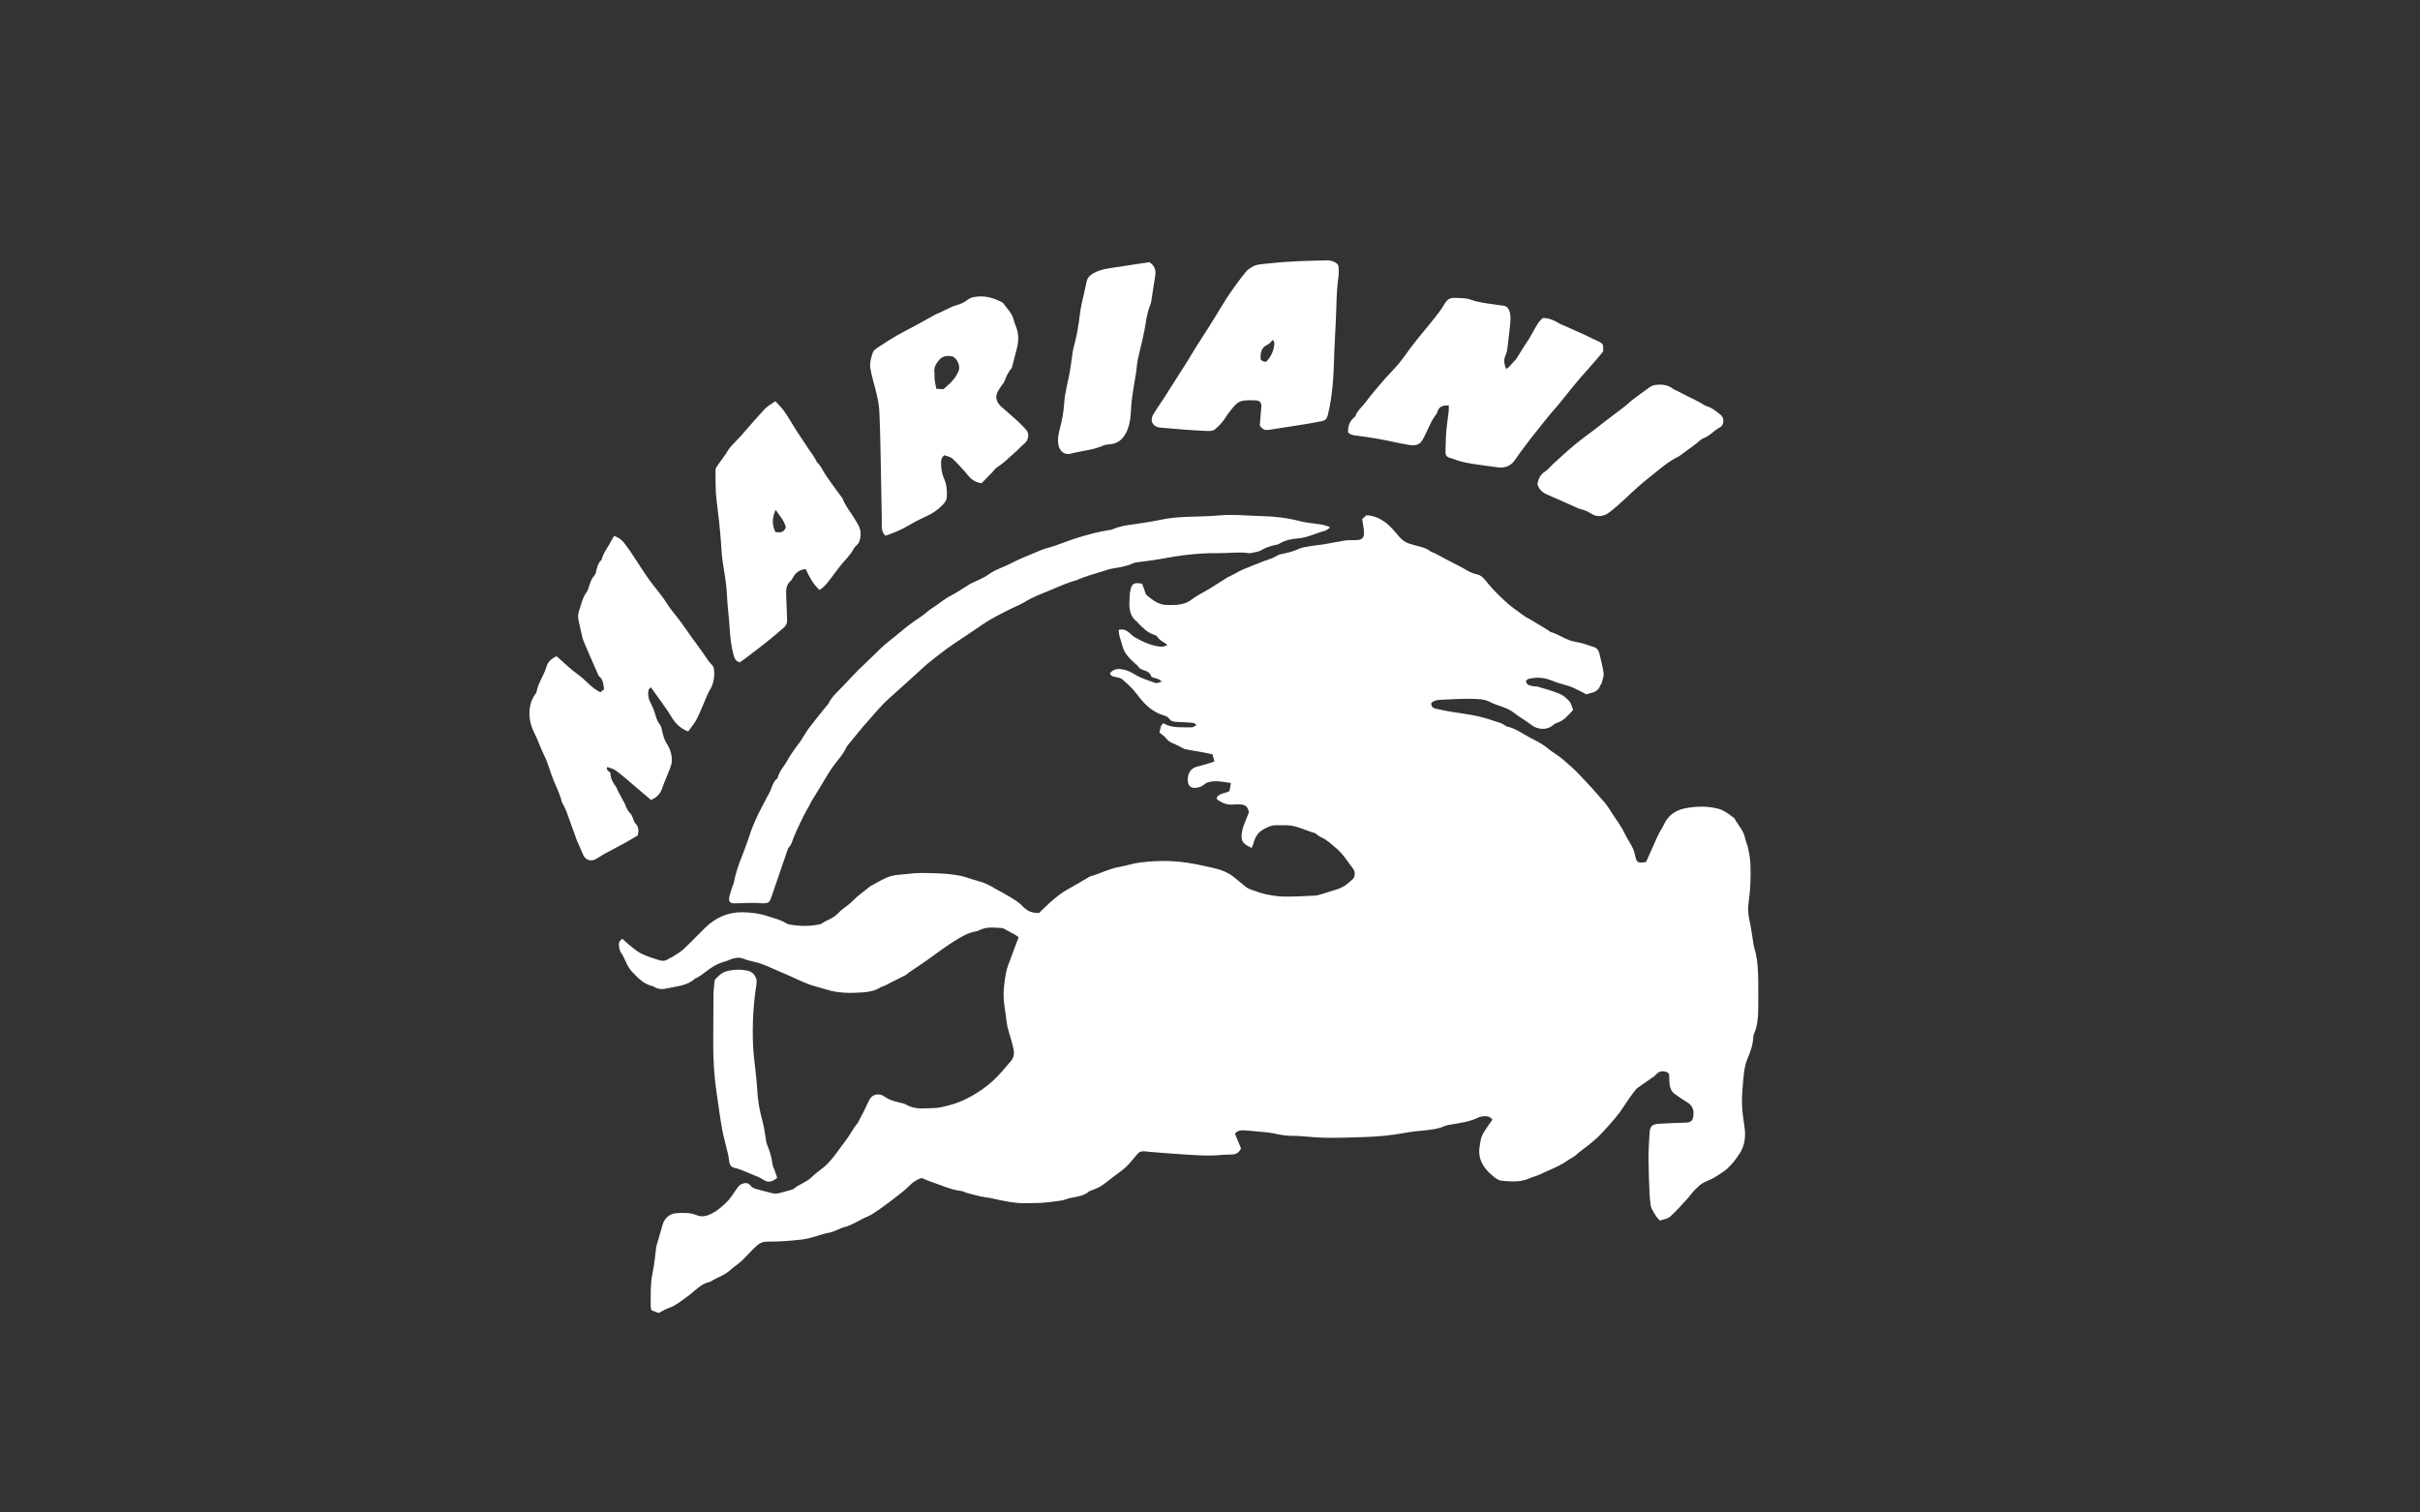
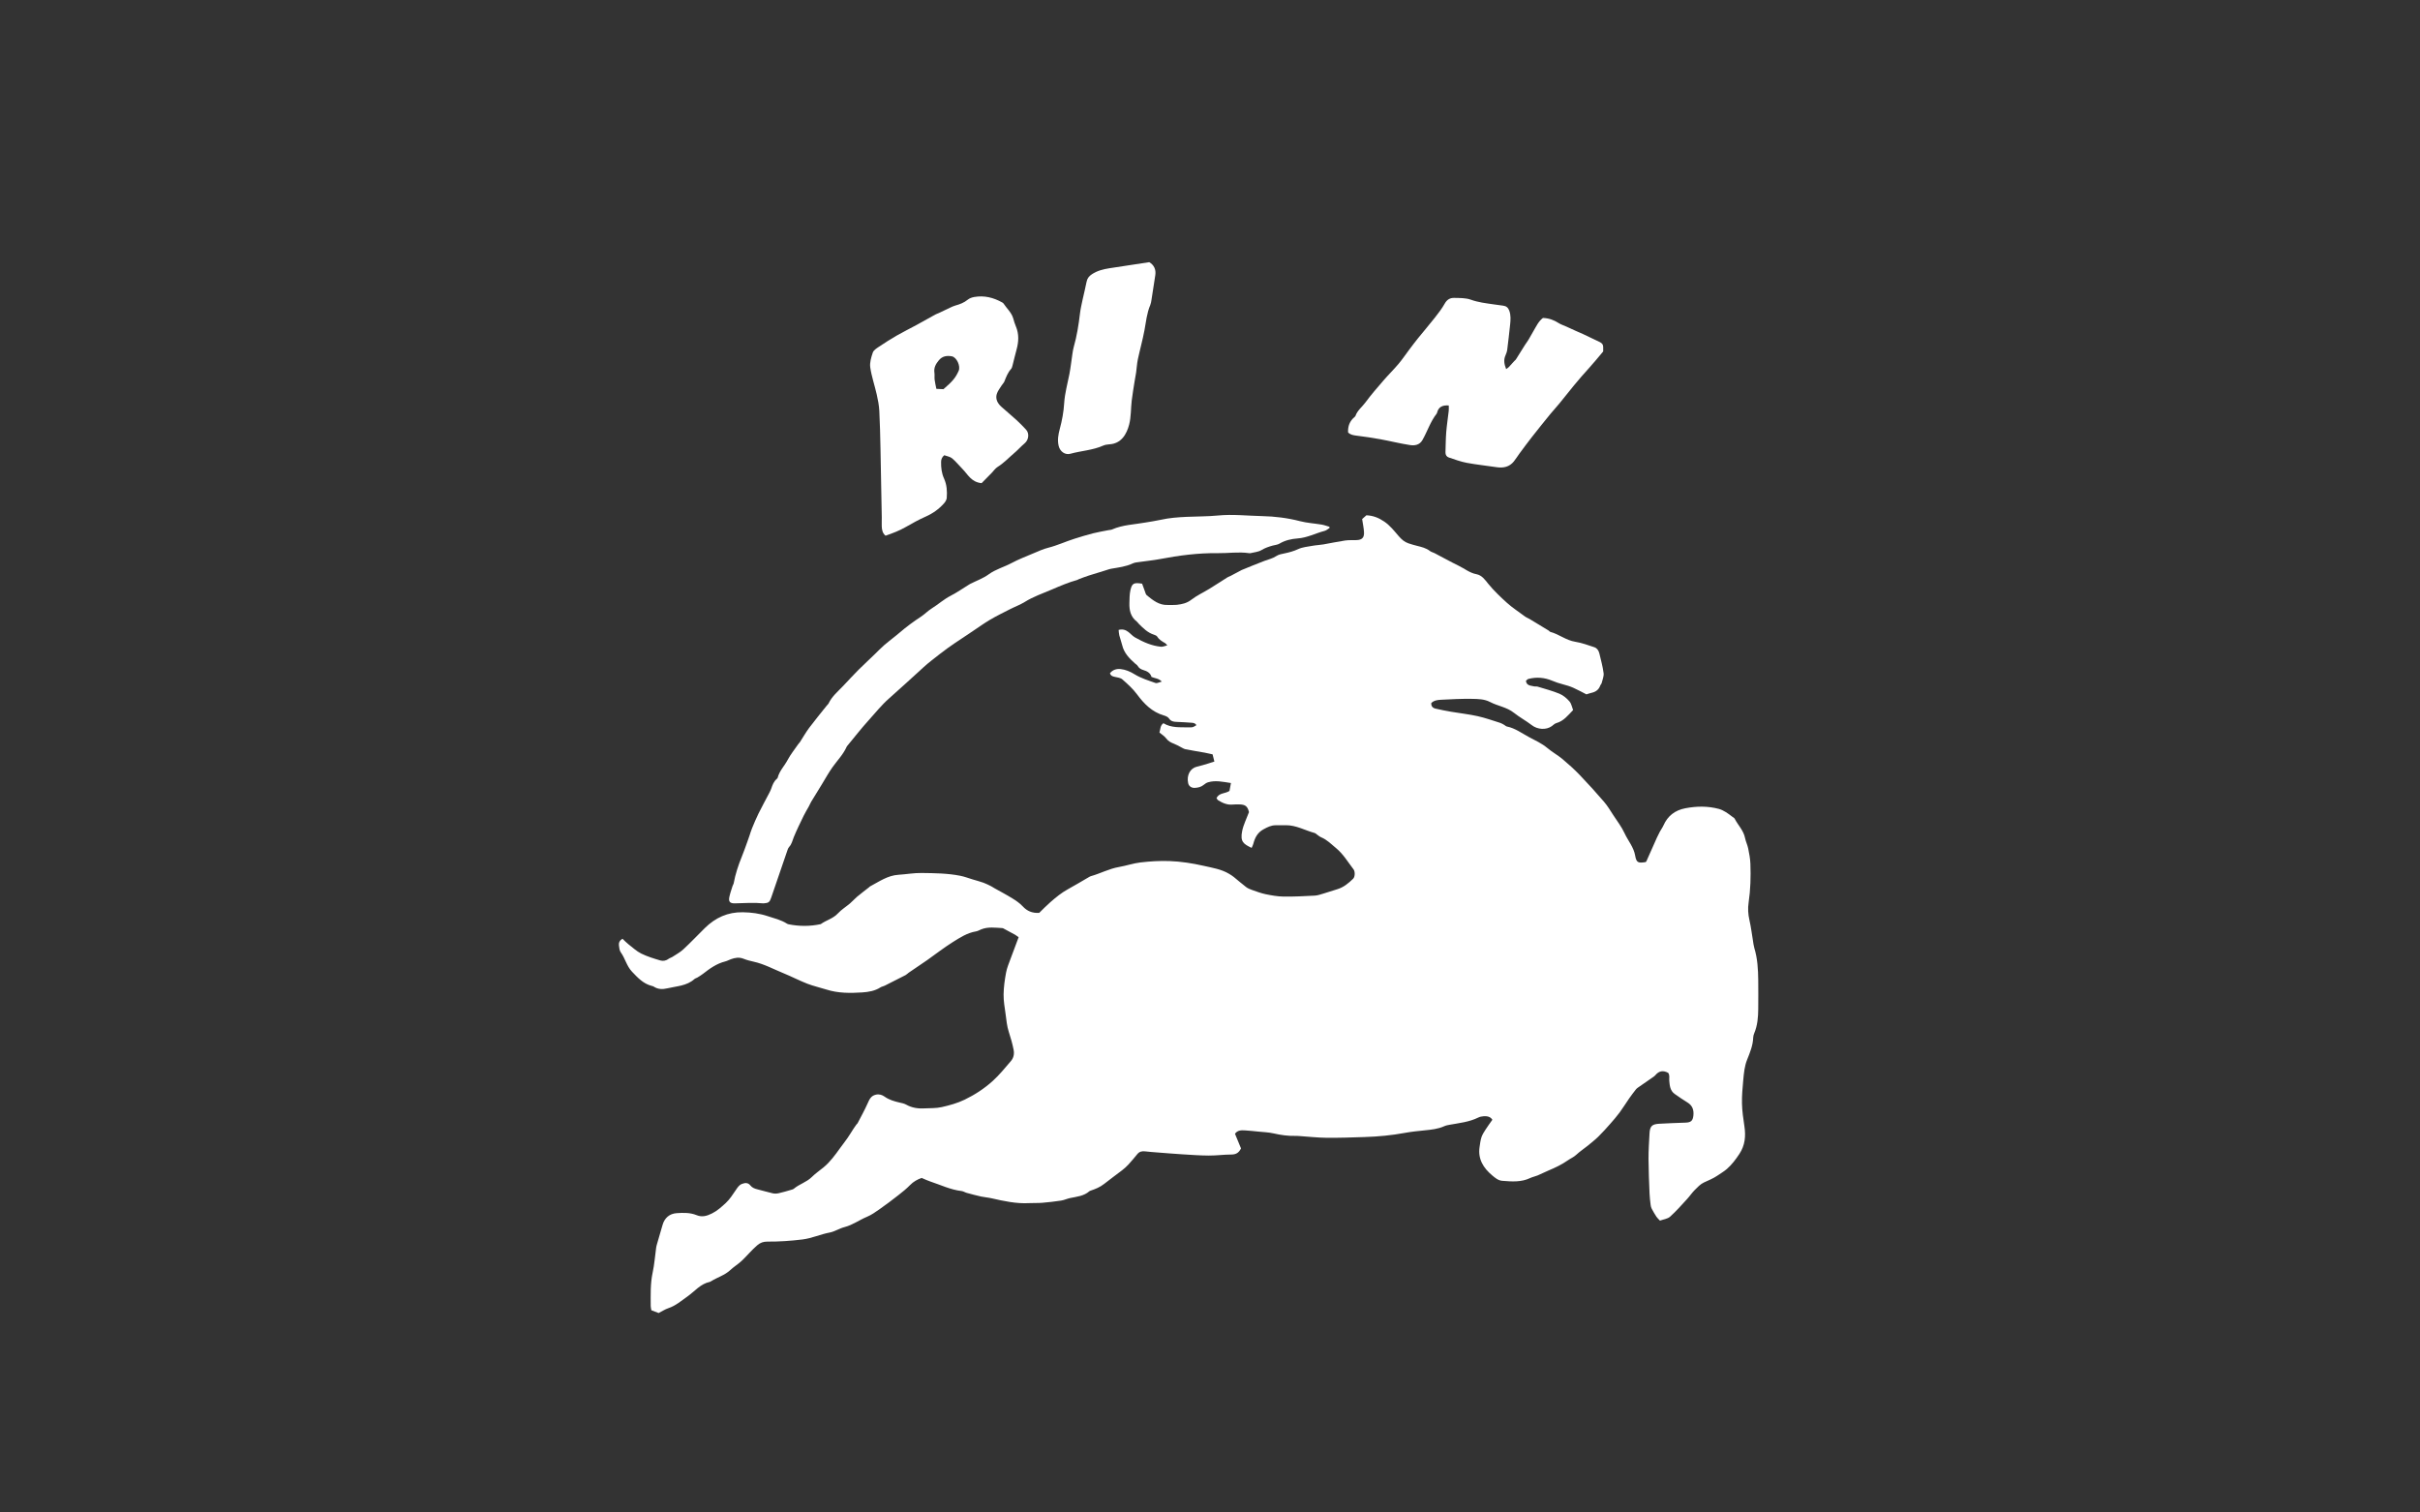
<svg xmlns="http://www.w3.org/2000/svg" width="800" height="500" viewBox="0 0 800 500" fill="none">
  <rect x="0" y="0" width="800" height="500" fill="#333333" stroke="none" />
  <path d="M402.118 263.888C403.021 262.002 404.979 262.446 406.442 261.464C406.574 260.75 406.734 259.898 406.923 258.857C404.251 258.456 401.841 257.881 399.373 258.609C398.871 258.755 398.383 259.075 397.975 259.418C397.087 260.168 396.046 260.408 394.939 260.459C393.869 260.502 393.002 259.905 392.784 258.908C392.194 256.25 393.49 253.928 395.711 253.44C396.949 253.171 398.164 252.77 399.388 252.413C400.014 252.231 400.64 252.013 401.448 251.751C401.237 250.899 401.055 250.171 400.851 249.37C399.941 249.173 399.125 248.977 398.303 248.824C396.162 248.438 394.014 248.11 391.881 247.681C391.313 247.564 390.789 247.186 390.25 246.923C389.544 246.574 388.867 246.159 388.139 245.882C387.105 245.489 386.195 245.038 385.496 244.084C384.95 243.334 384.069 242.824 383.29 242.169C383.632 241.033 383.516 239.81 384.601 239.082C387.229 240.691 390.105 240.378 392.915 240.451C394.364 240.487 394.364 240.436 395.514 239.715C395.165 239.126 394.604 238.965 393.993 238.929C392.304 238.82 390.614 238.696 388.918 238.638C387.899 238.609 387.069 238.448 386.428 237.487C386.108 237.007 385.38 236.694 384.768 236.519C380.844 235.376 378.216 232.696 375.857 229.507C374.502 227.673 372.755 226.107 371.03 224.593C370.411 224.047 369.362 223.952 368.481 223.748C367.804 223.588 367.193 223.428 366.931 222.569C367.797 221.433 369.1 221.04 370.411 221.178C372.078 221.353 373.578 221.986 375.092 222.918C377.189 224.207 379.643 224.957 381.994 225.787C382.497 225.962 383.21 225.532 384.062 225.328C383.006 224.2 381.761 224.265 380.655 223.777C380.298 222.459 379.206 221.87 377.953 221.498C377.167 221.265 376.534 220.894 376.097 220.151C375.9 219.802 375.485 219.576 375.172 219.299C373.316 217.639 371.605 215.885 370.986 213.344C370.717 212.23 370.302 211.152 370.018 210.038C369.872 209.477 369.865 208.888 369.792 208.24C371.117 207.883 372.1 208.225 372.995 208.902C373.767 209.492 374.408 210.271 375.245 210.737C377.924 212.237 380.713 213.518 383.829 213.802C384.419 213.853 385.037 213.54 385.882 213.344C385.503 212.936 385.372 212.725 385.19 212.623C384.2 212.055 383.217 211.509 382.577 210.482C382.38 210.162 381.907 209.951 381.514 209.834C379.395 209.172 377.902 207.657 376.403 206.157C376.192 205.946 376.039 205.655 375.798 205.48C373.753 203.908 373.279 201.716 373.359 199.321C373.41 197.937 373.381 196.51 373.68 195.17C374.211 192.797 374.816 192.513 377.56 192.957C377.822 193.685 378.114 194.522 378.434 195.36C378.631 195.855 378.74 196.496 379.111 196.794C381.135 198.432 383.166 200.107 386.02 199.99C387.047 199.947 388.095 200.056 389.115 199.932C390.789 199.736 392.354 199.401 393.811 198.272C395.653 196.845 397.837 195.855 399.839 194.624C401.834 193.401 403.785 192.112 405.758 190.867C406.064 190.678 406.421 190.583 406.741 190.416C407.913 189.804 409.078 189.178 410.25 188.559C410.301 188.53 410.352 188.486 410.403 188.465C412.915 187.445 415.419 186.39 417.953 185.436C419.307 184.926 420.712 184.635 421.965 183.798C422.729 183.288 423.763 183.12 424.702 182.924C426.246 182.603 427.709 182.196 429.173 181.519C430.614 180.856 432.31 180.718 433.912 180.426C435.099 180.208 436.322 180.172 437.509 179.968C439.89 179.56 442.256 179.036 444.644 178.686C445.896 178.504 447.185 178.592 448.459 178.548C450.235 178.482 451.007 177.747 450.912 175.941C450.84 174.565 450.534 173.204 450.294 171.595C450.665 171.26 451.196 170.794 451.706 170.342C453.941 170.451 455.754 171.158 457.618 172.432C459.591 173.786 460.945 175.585 462.43 177.288C463.348 178.337 464.294 179.174 465.59 179.611C466.507 179.917 467.439 180.193 468.379 180.426C469.908 180.812 471.436 181.155 472.732 182.167C473.147 182.494 473.73 182.596 474.218 182.851C476.882 184.242 479.503 185.712 482.197 187.023C484.148 187.969 485.859 189.404 488.073 189.819C489.9 190.168 490.89 191.654 491.946 192.95C493.817 195.25 495.95 197.275 498.142 199.262C499.984 200.93 502.081 202.247 504.039 203.74C504.512 204.104 505.102 204.315 505.626 204.621C506.201 204.956 506.762 205.305 507.33 205.648C508.094 206.114 508.866 206.58 509.631 207.046C510.402 207.512 511.174 207.97 511.938 208.444C512.142 208.567 512.295 208.829 512.506 208.888C515.375 209.659 517.719 211.684 520.748 212.157C522.881 212.492 524.956 213.271 527.024 213.948C527.934 214.246 528.48 215.04 528.706 215.972C529.223 218.149 529.834 220.326 530.118 222.532C530.249 223.588 529.732 224.731 529.47 225.823C529.405 226.1 529.113 226.326 529.019 226.602C528.531 228.015 527.497 228.736 526.099 229.041C525.626 229.143 525.175 229.318 524.432 229.544C523.107 228.874 521.644 228.051 520.107 227.367C519.008 226.879 517.836 226.522 516.671 226.224C515.44 225.903 514.276 225.525 513.089 225.022C510.599 223.974 507.934 223.741 505.262 224.44C504.956 224.52 504.716 224.848 504.439 225.066C504.541 225.983 505.044 226.435 505.815 226.631C506.281 226.748 506.762 226.85 507.235 226.923C507.592 226.974 507.985 226.886 508.32 226.995C510.737 227.738 513.205 228.372 515.535 229.34C516.773 229.857 517.93 230.833 518.819 231.859C519.481 232.616 519.663 233.796 520.035 234.735C518.287 236.548 516.875 238.39 514.494 239.045C513.948 239.198 513.482 239.686 512.994 240.043C511.123 241.397 508.262 241.172 506.413 239.752C504.505 238.281 502.35 237.131 500.464 235.631C498.113 233.759 495.135 233.41 492.572 232.063C490.708 231.087 488.568 231.058 486.529 231.029C483.144 230.978 479.744 231.146 476.358 231.328C475.252 231.386 474.057 231.51 473.155 232.413C473.067 233.461 473.635 234.051 474.538 234.255C476.242 234.648 477.96 234.99 479.685 235.288C482.605 235.791 485.561 236.104 488.451 236.745C490.985 237.305 493.446 238.194 495.936 238.973C496.387 239.111 496.809 239.388 497.232 239.621C497.552 239.795 497.829 240.108 498.164 240.174C500.894 240.727 503.107 242.417 505.481 243.683C507.534 244.783 509.696 245.744 511.531 247.288C513.089 248.605 514.924 249.603 516.496 250.913C518.484 252.573 520.42 254.321 522.211 256.185C524.978 259.061 527.657 262.031 530.256 265.053C531.429 266.415 532.353 267.987 533.343 269.502C534.632 271.468 536.088 273.368 537.064 275.487C538.192 277.94 540.056 280.015 540.544 282.811C540.952 285.163 541.505 285.389 543.973 284.996C544.068 284.916 544.199 284.857 544.243 284.763C545.415 282.134 546.58 279.491 547.759 276.863C548.05 276.208 548.378 275.567 548.72 274.933C549.091 274.242 549.579 273.608 549.892 272.895C551.297 269.713 553.707 267.856 557.107 267.201C560.85 266.48 564.57 266.429 568.269 267.419C569.069 267.638 569.834 268.06 570.555 268.49C571.283 268.919 571.938 269.465 572.622 269.968C572.914 270.186 573.299 270.368 573.452 270.659C574.552 272.8 576.379 274.526 576.874 277.016C577.107 278.195 577.675 279.309 577.915 280.489C578.25 282.141 578.578 283.823 578.643 285.505C578.804 289.808 578.687 294.097 578.054 298.378C577.77 300.286 577.872 302.222 578.323 304.159C578.84 306.394 579.109 308.688 579.488 310.952C579.626 311.79 579.714 312.649 579.954 313.45C581.01 316.915 581.192 320.476 581.235 324.058C581.272 327.211 581.257 330.371 581.235 333.523C581.214 336.261 581.002 338.969 579.925 341.54C579.743 341.984 579.59 342.472 579.575 342.945C579.495 345.551 578.534 347.903 577.58 350.262C576.7 352.432 576.496 354.733 576.285 357.019C576.052 359.611 575.797 362.218 575.862 364.817C575.92 367.343 576.299 369.87 576.67 372.382C577.151 375.607 576.874 378.622 575.018 381.439C573.802 383.274 572.506 385.021 570.853 386.456C569.907 387.279 568.793 387.912 567.752 388.633C566.354 389.594 564.781 390.206 563.252 390.919C562.095 391.465 561.134 392.506 560.202 393.438C559.313 394.334 558.607 395.411 557.748 396.343C555.906 398.346 554.108 400.406 552.091 402.212C551.268 402.947 549.907 403.093 548.749 403.515C548.283 403.005 547.861 402.656 547.57 402.212C547.009 401.36 546.5 400.472 546.019 399.569C545.83 399.205 545.721 398.775 545.67 398.36C545.517 397.101 545.356 395.834 545.306 394.567C545.153 390.752 544.985 386.936 544.963 383.121C544.949 380.34 545.145 377.551 545.291 374.77C545.415 372.331 546.07 371.632 548.473 371.493C551.37 371.326 554.275 371.224 557.18 371.122C558.949 371.064 559.597 370.554 559.794 368.821C559.998 367.001 559.532 365.487 557.843 364.46C556.394 363.579 554.996 362.618 553.613 361.635C552.113 360.572 551.967 358.905 551.822 357.274C551.742 356.385 552.062 355.446 551.458 354.66C549.827 353.779 548.443 353.983 547.242 355.417C546.9 355.825 546.405 356.109 545.961 356.422C544.425 357.492 542.881 358.541 541.352 359.618C541.105 359.793 540.886 360.011 540.704 360.252C539.969 361.205 539.233 362.159 538.549 363.149C537.486 364.678 536.511 366.28 535.404 367.78C534.443 369.076 533.38 370.299 532.31 371.515C531.036 372.957 529.754 374.399 528.378 375.746C527.22 376.874 525.932 377.879 524.68 378.898C523.507 379.852 522.219 380.675 521.127 381.709C520.268 382.517 519.212 382.946 518.294 383.587C516.292 384.985 514.137 386.012 511.909 386.944C510.686 387.453 509.507 388.072 508.291 388.582C507.512 388.91 506.645 389.055 505.888 389.419C502.903 390.854 499.765 390.613 496.613 390.358C495.244 390.249 494.232 389.354 493.3 388.575C490.395 386.143 488.495 383.158 489.121 379.124C489.289 378.046 489.405 376.947 489.747 375.92C490.046 375.032 490.592 374.209 491.101 373.408C491.778 372.345 492.536 371.326 493.344 370.176C492.703 369.113 491.604 368.938 490.446 369.011C489.849 369.047 489.216 369.178 488.684 369.44C485.692 370.926 482.423 371.246 479.212 371.828C478.615 371.938 478.004 372.047 477.465 372.294C475.383 373.241 473.155 373.452 470.92 373.678C468.75 373.896 466.573 374.115 464.44 374.508C460.02 375.323 455.572 375.746 451.094 375.884C446.915 376.015 442.736 376.175 438.557 376.131C435.594 376.102 432.638 375.76 429.682 375.564C429.202 375.534 428.714 375.491 428.226 375.505C425.787 375.564 423.406 375.229 421.026 374.683C419.387 374.304 417.669 374.26 415.987 374.085C414.546 373.94 413.097 373.78 411.655 373.692C410.381 373.612 409.085 373.583 408.263 374.814C408.962 376.517 409.646 378.17 410.25 379.641C409.486 381.206 408.481 381.658 407.032 381.665C404.557 381.672 402.081 382.022 399.606 382.007C396.701 381.993 393.796 381.781 390.898 381.599C388.059 381.425 385.227 381.184 382.387 380.966C381.121 380.864 379.854 380.777 378.594 380.624C377.56 380.493 376.679 380.667 375.988 381.512C375.027 382.677 374.073 383.842 373.054 384.949C372.406 385.655 371.678 386.303 370.913 386.893C368.962 388.407 366.938 389.834 365.009 391.378C363.647 392.463 362.096 393.082 360.487 393.62C360.371 393.657 360.247 393.7 360.16 393.773C358.332 395.404 355.995 395.586 353.753 396.052C352.748 396.263 351.794 396.737 350.782 396.889C348.693 397.21 346.589 397.45 344.477 397.625C343.087 397.741 341.689 397.647 340.291 397.727C335.995 397.974 331.86 397.064 327.725 396.118C326.603 395.863 325.446 395.797 324.324 395.55C322.737 395.2 321.165 394.778 319.592 394.348C319.01 394.188 318.471 393.802 317.888 393.737C314.219 393.315 310.928 391.698 307.484 390.562C306.567 390.264 305.693 389.827 304.681 389.405C303.298 389.885 301.966 390.606 300.823 391.786C299.651 392.994 298.318 394.057 296.986 395.098C294.947 396.693 292.88 398.258 290.761 399.744C289.436 400.676 288.074 401.637 286.589 402.256C284.077 403.304 281.864 404.964 279.17 405.656C277.481 406.085 275.938 407.141 274.248 407.461C271.212 408.029 268.395 409.354 265.301 409.74C261.442 410.214 257.583 410.483 253.703 410.454C252.378 410.447 251.358 410.767 250.288 411.699C248.504 413.243 247.019 415.055 245.337 416.672C244.129 417.837 242.651 418.711 241.42 419.861C239.556 421.601 237.103 422.271 235.013 423.589C234.911 423.654 234.802 423.727 234.693 423.756C231.562 424.39 229.669 426.887 227.245 428.598C225.243 430.011 223.35 431.656 220.94 432.464C219.862 432.821 218.887 433.476 217.729 434.066C216.965 433.775 216.142 433.454 215.327 433.141C215.239 432.581 215.115 432.173 215.115 431.758C215.108 428.067 214.962 424.382 215.749 420.713C216.331 417.997 216.528 415.201 216.914 412.449C216.979 411.968 217.118 411.502 217.256 411.036C217.846 409.005 218.457 406.974 219.032 404.935C219.673 402.656 221.318 401.207 223.692 401.047C225.927 400.894 228.169 400.836 230.325 401.724C232.072 402.438 233.666 401.993 235.355 401.149C237.139 400.261 238.559 398.957 239.957 397.661C241.253 396.46 242.228 394.894 243.248 393.409C243.808 392.594 244.289 391.771 245.25 391.392C246.284 390.985 247.274 390.897 248.053 391.88C248.657 392.645 249.473 392.95 250.375 393.169C252.079 393.584 253.761 394.108 255.472 394.494C256.091 394.632 256.79 394.596 257.416 394.458C258.777 394.159 260.11 393.751 261.449 393.365C261.799 393.264 262.192 393.176 262.454 392.95C264.259 391.429 266.626 390.817 268.344 389.121C269.538 387.934 270.958 386.973 272.261 385.895C274.423 384.111 276.047 381.862 277.67 379.604C278.479 378.476 279.352 377.398 280.138 376.255C280.859 375.221 281.507 374.129 282.192 373.073C282.49 372.622 282.803 372.178 283.116 371.741C283.225 371.595 283.407 371.493 283.488 371.341C284.616 369.149 285.832 367.001 286.822 364.751C287.412 363.419 287.929 362.254 289.53 361.883C290.666 361.613 291.635 361.963 292.443 362.538C293.928 363.594 295.588 364.06 297.306 364.467C298.071 364.649 298.886 364.788 299.556 365.166C301.427 366.222 303.429 366.528 305.526 366.411C307.455 366.309 309.443 366.411 311.307 365.989C313.891 365.407 316.52 364.686 318.886 363.535C322.235 361.912 325.366 359.888 328.176 357.347C330.389 355.344 332.224 353.036 334.153 350.808C335.027 349.796 335.369 348.522 335.085 347.066C334.685 345.042 334.131 343.083 333.484 341.117C332.865 339.246 332.697 337.207 332.428 335.234C332.129 333.079 331.736 330.902 331.765 328.74C331.794 326.337 332.144 323.912 332.581 321.539C332.872 319.959 333.534 318.437 334.088 316.908C334.932 314.578 335.828 312.263 336.738 309.831C336.279 309.511 335.915 309.205 335.515 308.979C334.35 308.331 333.17 307.712 331.998 307.086C331.787 306.97 331.561 306.817 331.336 306.809C328.984 306.686 326.618 306.307 324.332 307.246C323.771 307.479 323.225 307.807 322.643 307.902C319.745 308.375 317.342 309.955 314.954 311.447C312.042 313.268 309.334 315.408 306.516 317.389C305.14 318.357 303.728 319.289 302.337 320.235C301.689 320.68 301.027 321.109 300.386 321.561C300.036 321.801 299.752 322.143 299.381 322.34C297.08 323.526 294.765 324.699 292.45 325.856C292.02 326.075 291.504 326.133 291.103 326.388C289.247 327.582 287.15 327.939 285.031 328.077C281.034 328.339 277.037 328.361 273.142 327.109C271.067 326.446 268.919 325.987 266.895 325.201C264.201 324.153 261.624 322.798 258.945 321.706C255.697 320.381 252.603 318.677 249.13 317.913C248.009 317.665 246.881 317.381 245.818 316.952C244.347 316.355 242.971 316.602 241.58 317.112C240.954 317.345 240.365 317.68 239.724 317.84C236.892 318.546 234.613 320.199 232.37 321.946C231.803 322.391 231.169 322.762 230.55 323.148C230.244 323.337 229.844 323.41 229.582 323.643C227.026 325.951 223.699 325.987 220.612 326.723C219.018 327.101 217.503 327.08 216.084 326.14C215.887 326.009 215.632 325.966 215.399 325.907C212.64 325.172 210.834 323.235 208.934 321.226C207.136 319.333 206.67 316.821 205.214 314.818C204.784 314.229 204.711 313.333 204.609 312.554C204.493 311.666 204.821 310.909 205.767 310.326C206.437 310.952 207.048 311.608 207.755 312.161C209.138 313.238 210.456 314.484 211.999 315.241C213.994 316.224 216.164 316.879 218.304 317.512C219.214 317.782 220.226 317.592 221.071 316.944C221.399 316.69 221.85 316.61 222.199 316.384C223.452 315.561 224.82 314.84 225.905 313.828C228.352 311.564 230.638 309.125 233.018 306.788C236.499 303.365 240.597 301.487 245.57 301.574C248.38 301.625 251.089 301.968 253.783 302.863C255.967 303.584 258.209 304.094 260.175 305.353C260.328 305.448 260.503 305.513 260.685 305.55C264.23 306.256 267.776 306.271 271.322 305.499C273.113 304.188 275.384 303.7 276.979 301.968C278.144 300.701 279.673 299.776 280.99 298.655C281.813 297.956 282.512 297.126 283.342 296.434C284.638 295.356 285.985 294.344 287.31 293.303C287.405 293.23 287.47 293.107 287.572 293.056C290.601 291.454 293.433 289.401 297.044 289.182C299.578 289.029 302.111 288.556 304.645 288.592C308.933 288.651 313.251 288.68 317.488 289.524C318.842 289.794 320.153 290.303 321.485 290.704C322.701 291.068 323.931 291.396 325.125 291.818C325.963 292.116 326.756 292.539 327.557 292.925C327.936 293.107 328.278 293.361 328.649 293.573C330.651 294.701 332.69 295.764 334.641 296.973C335.872 297.73 337.117 298.567 338.085 299.616C339.519 301.159 341.165 301.902 343.531 301.786C344.645 300.708 345.897 299.397 347.258 298.218C349.071 296.638 350.928 295.102 353.068 293.937C355.34 292.699 357.553 291.352 359.796 290.056C360.058 289.903 360.32 289.728 360.604 289.648C363.749 288.774 366.647 287.173 369.916 286.612C372.296 286.204 374.626 285.389 377.014 285.105C380.189 284.733 383.378 284.537 386.61 284.653C390.462 284.792 394.175 285.382 397.91 286.226C400.807 286.889 403.749 287.326 406.348 288.891C406.865 289.204 407.374 289.524 407.848 289.903C409.209 291.002 410.527 292.167 411.918 293.23C412.485 293.66 413.184 293.951 413.861 294.191C415.339 294.708 416.825 295.276 418.354 295.597C420.305 295.997 422.292 296.361 424.273 296.39C427.724 296.441 431.175 296.259 434.626 296.077C435.63 296.026 436.628 295.655 437.611 295.364C439.118 294.92 440.603 294.41 442.103 293.951C444.192 293.318 445.809 291.963 447.323 290.485C447.978 289.845 447.986 288.09 447.454 287.398C445.612 285.01 444.076 282.36 441.717 280.409C440.137 279.105 438.703 277.605 436.759 276.797C436.213 276.572 435.754 276.142 435.252 275.8C435.055 275.661 434.873 275.45 434.655 275.392C431.459 274.54 428.51 272.771 425.074 272.8C423.923 272.815 422.766 272.8 421.615 272.815C420.181 272.844 419.002 273.441 417.735 274.125C415.696 275.225 414.844 276.921 414.313 278.982C414.196 279.433 413.949 279.855 413.759 280.299C411.088 279.011 409.901 278.283 410.643 274.671C411.066 272.625 412.056 270.703 412.886 268.475C412.427 266.538 411.699 265.927 409.522 265.919C408.852 265.919 408.183 265.905 407.52 265.97C405.678 266.152 404.113 265.446 402.62 264.5C402.438 264.383 402.351 264.114 402.205 263.881L402.118 263.888Z" fill="white" />
-   <path d="M227.514 241.805C224.354 240.647 222.753 238.427 221.348 235.995C220.933 235.267 220.437 234.582 219.95 233.898C218.77 232.231 217.583 230.571 216.397 228.911C216.025 228.386 215.647 227.869 215.166 227.207C214.802 227.622 214.446 227.848 214.395 228.131C214.125 229.537 214.285 230.876 214.984 232.18C215.574 233.286 216.084 234.451 216.455 235.653C216.863 236.985 217.176 238.288 218.086 239.446C218.646 240.16 218.807 241.23 219.018 242.162C219.331 243.531 219.724 244.805 220.525 246.014C221.61 247.652 222.141 249.632 222.09 251.54C222.054 252.981 221.289 254.423 220.772 255.843C220.234 257.314 219.506 258.719 219.047 260.204C218.435 262.192 217.27 263.582 215.217 264.449C212.968 262.534 210.725 260.619 208.468 258.719C206.852 257.357 205.265 255.945 203.554 254.7C202.767 254.132 201.726 253.928 200.729 253.542C200.307 254.773 201.384 254.867 201.792 255.566C201.806 257.175 202.549 258.668 203.59 260.051C203.91 260.473 204.056 261.027 204.304 261.507C204.857 262.57 205.425 263.633 205.985 264.689C206.182 265.061 206.451 265.41 206.597 265.803C207.048 267.005 207.565 268.14 208.497 269.072C208.861 269.436 209 270.026 209.24 270.514C209.531 271.111 209.677 271.846 210.114 272.298C211.22 273.412 211.133 274.664 210.842 276.149C209.553 276.914 208.228 277.759 206.859 278.508C204.529 279.783 202.17 280.999 199.833 282.265C198.982 282.724 198.181 283.27 197.358 283.78C195.312 285.061 193.434 284.399 192.596 282.178C192.087 280.824 191.439 279.528 190.856 278.203C190.784 278.035 190.711 277.868 190.652 277.7C189.531 274.569 188.425 271.431 187.274 268.308C186.961 267.463 186.51 266.67 186.124 265.861C185.993 265.592 185.782 265.337 185.716 265.053C185.134 262.563 183.976 260.299 183.001 257.962C181.865 255.231 181.21 252.275 179.863 249.669C178.69 247.397 177.992 244.965 176.834 242.73C175.705 240.553 175.043 238.303 175.014 235.937C174.985 233.629 175.56 231.393 176.965 229.457C177.14 229.216 177.344 228.94 177.395 228.663C177.875 225.678 179.848 223.282 180.642 220.414C181.1 218.761 182.323 217.705 183.998 216.933C186.408 219.023 188.621 221.266 191.155 223.049C193.681 224.819 195.48 227.491 198.494 228.845C198.901 228.51 199.302 228.19 199.68 227.877C199.462 226.195 199.411 224.586 197.984 223.508C197.94 223.472 197.897 223.421 197.875 223.37C196.885 221.12 195.902 218.87 194.919 216.613C194.417 215.455 193.914 214.305 193.426 213.14C193.106 212.361 192.735 211.582 192.531 210.774C192.101 209.07 191.81 207.337 191.373 205.641C191.046 204.366 190.987 203.15 191.432 201.898C192.181 199.801 192.538 197.551 193.958 195.709C194.38 195.156 194.518 194.377 194.766 193.7C195.188 192.506 195.501 191.304 196.441 190.321C196.899 189.841 197.023 189.011 197.212 188.319C197.518 187.205 197.78 186.077 198.683 185.254C198.77 185.174 198.865 185.072 198.894 184.963C199.447 182.691 200.998 180.922 202.01 178.883C202.294 178.301 202.673 177.769 203.015 177.194C204.631 177.667 205.694 178.592 206.561 179.8C207.129 180.587 207.74 181.337 208.279 182.138C209.553 184.038 210.783 185.96 212.043 187.868C212.938 189.222 213.819 190.598 214.788 191.909C216.732 194.53 218.909 196.991 220.634 199.743C221.93 201.818 223.568 203.573 224.988 205.517C226.342 207.359 227.631 209.252 228.963 211.116C230.295 212.973 231.693 214.778 232.96 216.671C233.732 217.822 234.46 218.972 235.486 219.948C235.872 220.312 236.025 221.033 236.069 221.608C236.258 223.959 235.865 226.195 234.576 228.226C234.256 228.729 234.016 229.296 233.776 229.842C232.647 232.449 231.628 235.107 230.361 237.64C229.618 239.118 228.483 240.4 227.507 241.798L227.514 241.805Z" fill="white" />
  <path d="M439.526 174.536C438.987 174.864 438.485 175.344 437.895 175.497C434.91 176.276 432.129 177.776 428.998 177.995C426.858 178.147 424.826 178.613 422.948 179.727C422.3 180.113 421.441 180.15 420.691 180.368C419.417 180.725 418.194 181.133 417.022 181.846C415.995 182.472 414.626 182.552 413.41 182.858C413.243 182.902 413.046 182.887 412.864 182.858C409.421 182.363 405.977 182.917 402.533 182.866C396.09 182.778 389.734 183.623 383.414 184.824C381.157 185.254 378.864 185.458 376.585 185.792C375.864 185.894 375.1 185.953 374.459 186.258C372.224 187.314 369.814 187.584 367.426 187.999C366.654 188.13 365.919 188.428 365.162 188.654C363.429 189.185 361.689 189.695 359.963 190.256C358.871 190.605 357.808 191.02 356.731 191.421C356.505 191.501 356.309 191.668 356.076 191.734C353.214 192.52 350.499 193.692 347.776 194.857C344.732 196.161 341.595 197.224 338.748 199C337.219 199.954 335.486 200.573 333.877 201.396C331.664 202.524 329.429 203.616 327.288 204.876C325.366 206.004 323.56 207.322 321.697 208.56C320.495 209.361 319.287 210.169 318.085 210.977C316.484 212.055 314.86 213.096 313.302 214.232C311.504 215.543 309.749 216.926 308.002 218.302C307.099 219.008 306.218 219.744 305.366 220.515C301.551 223.967 297.794 227.483 293.928 230.869C291.409 233.075 289.356 235.689 287.128 238.143C284.711 240.807 282.498 243.662 280.197 246.436C280.081 246.574 279.957 246.712 279.884 246.88C278.763 249.399 276.834 251.35 275.254 253.556C273.958 255.362 272.895 257.328 271.73 259.221C270.528 261.172 269.32 263.116 268.14 265.075C267.864 265.541 267.675 266.058 267.412 266.531C266.837 267.587 266.189 268.613 265.665 269.691C264.544 272.014 263.401 274.336 262.418 276.717C261.959 277.831 261.755 279.04 260.882 279.964C260.641 280.219 260.481 280.576 260.365 280.918C258.552 286.175 256.732 291.432 254.955 296.703C254.453 298.196 254.118 298.516 252.509 298.626C252.451 298.626 252.385 298.64 252.327 298.633C249.189 298.32 246.051 298.575 242.906 298.633C241.282 298.662 240.78 298.05 241.108 296.507C241.37 295.276 241.806 294.075 242.178 292.874C242.265 292.582 242.476 292.328 242.535 292.036C243.088 288.986 244.056 286.066 245.228 283.197C245.869 281.632 246.415 280.03 246.998 278.443C247.267 277.707 247.522 276.957 247.777 276.215C248.053 275.414 248.279 274.591 248.607 273.812C249.276 272.196 249.939 270.579 250.711 269.014C251.861 266.691 253.106 264.42 254.307 262.126C254.555 261.646 254.802 261.158 254.977 260.641C255.37 259.483 255.793 258.355 256.754 257.517C256.885 257.401 257.045 257.255 257.088 257.095C257.642 254.86 259.302 253.243 260.343 251.277C261.326 249.421 262.673 247.761 263.867 246.021C264.034 245.773 264.282 245.576 264.442 245.322C265.461 243.756 266.379 242.111 267.492 240.618C269.371 238.106 271.373 235.696 273.324 233.243C273.514 233.01 273.783 232.82 273.907 232.551C275.028 230.185 277.03 228.561 278.77 226.719C280.467 224.928 282.134 223.093 283.881 221.353C286.102 219.139 288.453 217.05 290.652 214.814C292.742 212.688 295.202 211.021 297.445 209.092C299.651 207.199 301.966 205.487 304.398 203.9C305.657 203.077 306.72 201.942 307.995 201.148C310.142 199.816 312.013 198.097 314.292 196.932C316.367 195.869 318.297 194.508 320.291 193.285C320.444 193.19 320.605 193.095 320.765 193.008C322.811 191.974 325.031 191.188 326.851 189.855C329.152 188.181 331.868 187.482 334.307 186.178C336.724 184.89 339.338 183.885 341.893 182.807C343.393 182.174 344.9 181.482 346.473 181.089C349.465 180.339 352.253 179.028 355.18 178.104C357.197 177.47 359.221 176.844 361.267 176.32C362.963 175.89 364.696 175.606 366.414 175.264C366.829 175.184 367.281 175.184 367.659 175.017C371.161 173.48 374.969 173.4 378.646 172.738C380.313 172.439 382.002 172.228 383.647 171.849C386.501 171.201 389.392 170.998 392.297 170.859C395.748 170.692 399.213 170.757 402.642 170.415C407.506 169.935 412.333 170.51 417.167 170.612C421.383 170.699 425.605 171.216 429.741 172.286C432.071 172.891 434.517 173.022 436.905 173.422C437.779 173.568 438.623 173.895 439.475 174.143C439.497 174.274 439.511 174.398 439.533 174.529L439.526 174.536Z" fill="white" />
  <path d="M529.965 116.201C528.247 118.225 526.82 120.016 525.276 121.698C521.847 125.433 518.68 129.387 515.528 133.348C514.589 134.527 513.526 135.619 512.572 136.791C510.475 139.362 508.393 141.946 506.347 144.56C504.971 146.315 503.653 148.113 502.328 149.897C501.68 150.771 501.119 151.703 500.442 152.547C498.95 154.39 496.962 154.775 494.72 154.441C491.429 153.945 488.116 153.61 484.855 152.999C482.845 152.62 480.901 151.892 478.957 151.244C478.222 150.997 477.814 150.37 477.843 149.533C477.923 147.291 477.916 145.048 478.098 142.813C478.287 140.468 478.659 138.131 478.921 135.794C478.986 135.211 478.928 134.614 478.928 134.039C476.89 133.894 475.535 134.483 475.069 136.435C475.04 136.551 474.989 136.668 474.917 136.762C472.834 139.405 471.859 142.638 470.206 145.507C469.267 147.145 467.621 147.363 466.078 147.123C462.794 146.621 459.562 145.798 456.293 145.201C453.679 144.728 451.043 144.335 448.408 144.014C447.352 143.883 446.384 143.723 445.648 142.951C445.539 140.905 446.187 139.223 447.716 137.913C447.855 137.796 448.022 137.665 448.08 137.512C448.706 135.67 450.294 134.527 451.386 133.034C453.228 130.523 455.288 128.171 457.327 125.804C458.943 123.926 460.727 122.186 462.328 120.293C463.602 118.778 464.709 117.118 465.903 115.538C466.85 114.286 467.789 113.026 468.779 111.803C470.599 109.553 472.492 107.355 474.283 105.076C475.477 103.561 476.671 102.018 477.61 100.343C478.338 99.047 479.358 98.45 480.683 98.479C482.547 98.523 484.534 98.465 486.238 99.076C488.684 99.957 491.174 100.241 493.679 100.605C494.756 100.765 495.834 100.911 496.919 101.049C497.916 101.173 498.549 101.683 498.913 102.651C499.496 104.187 499.379 105.753 499.212 107.318C498.913 110.085 498.615 112.844 498.258 115.604C498.178 116.245 497.938 116.893 497.676 117.49C497.006 118.99 497.261 120.409 497.901 122.018C498.265 121.749 498.564 121.582 498.782 121.349C499.401 120.693 499.991 120.009 500.603 119.346C500.763 119.172 500.988 119.033 501.112 118.837C502.11 117.257 503.092 115.669 504.09 114.089C504.476 113.478 504.927 112.91 505.299 112.291C505.859 111.359 506.354 110.398 506.915 109.466C507.839 107.93 508.56 106.233 510.067 105.112C511.975 105.17 513.635 105.767 515.207 106.772C516.008 107.282 516.955 107.573 517.828 107.973C518.811 108.418 519.794 108.876 520.777 109.32C521.658 109.714 522.561 110.078 523.435 110.493C525.24 111.345 527.031 112.226 528.837 113.07C529.565 113.412 530.002 113.907 529.98 114.745C529.965 115.284 529.98 115.83 529.98 116.201H529.965Z" fill="white" />
  <path d="M324.521 159.727C321.041 159.406 319.92 156.771 318.122 154.972C316.978 153.829 315.974 152.526 314.729 151.506C314.037 150.938 312.981 150.807 312.159 150.494C311.343 151.157 311.118 151.9 311.103 152.708C311.067 154.601 311.285 156.45 312.079 158.198C313.011 160.244 313.142 162.421 312.974 164.605C312.93 165.209 312.53 165.872 312.115 166.345C310.426 168.274 308.395 169.723 306.021 170.772C303.757 171.777 301.573 172.978 299.425 174.223C297.314 175.446 295.064 176.276 292.749 177.092C291.722 176.254 291.533 175.133 291.489 173.983C291.445 173.014 291.518 172.046 291.496 171.07C291.358 163.44 291.227 155.802 291.067 148.172C290.979 144.058 290.899 139.937 290.681 135.823C290.586 134.025 290.244 132.226 289.844 130.464C289.167 127.457 288.133 124.509 287.689 121.472C287.456 119.892 287.994 118.109 288.533 116.543C288.81 115.75 289.8 115.138 290.579 114.614C292.486 113.332 294.423 112.095 296.411 110.951C298.544 109.721 300.765 108.643 302.927 107.464C305.038 106.313 307.128 105.127 309.232 103.969C309.603 103.765 310.018 103.649 310.397 103.467C311.649 102.877 312.894 102.265 314.154 101.675C314.7 101.421 315.253 101.159 315.835 100.998C317.306 100.598 318.689 100.066 319.905 99.076C320.488 98.603 321.31 98.312 322.06 98.181C325.358 97.598 328.431 98.37 331.314 99.986C331.467 100.074 331.642 100.183 331.736 100.328C332.821 101.981 334.394 103.306 334.962 105.294C335.209 106.168 335.464 107.049 335.821 107.879C336.891 110.405 336.774 112.946 336.061 115.531C335.573 117.279 335.18 119.048 334.721 120.803C334.612 121.21 334.51 121.669 334.241 121.968C333.149 123.169 332.61 124.64 332.027 126.103C331.831 126.591 331.394 126.977 331.11 127.436C330.542 128.36 329.814 129.248 329.508 130.261C329.021 131.921 329.778 133.34 331.015 134.454C332.661 135.947 334.386 137.352 336.025 138.852C337.131 139.864 338.194 140.942 339.206 142.048C340.356 143.308 340.058 145.427 338.747 146.533C337.561 147.538 336.52 148.718 335.333 149.73C333.498 151.288 331.86 153.072 329.778 154.361C329.028 154.827 328.504 155.642 327.87 156.29C326.691 157.491 325.511 158.693 324.507 159.712L324.521 159.727ZM311.897 128.651C314.947 126.023 315.901 124.858 316.913 122.594C317.605 121.05 316.272 118.072 314.634 117.788C313.054 117.512 311.533 117.686 310.368 119.099C309.363 120.307 308.657 121.531 308.897 123.176C309.013 123.948 308.875 124.749 308.97 125.528C309.094 126.518 309.334 127.501 309.545 128.55C310.477 128.593 311.183 128.622 311.904 128.659L311.897 128.651Z" fill="white" />
-   <path d="M416.446 140.701C416.643 138.422 416.832 136.384 416.985 134.338C417.065 133.224 416.439 132.43 415.325 132.372C414 132.299 412.653 132.277 411.328 132.408C410.243 132.517 409.217 132.94 408.43 133.792C407.12 135.219 405.94 136.719 404.899 138.371C404.047 139.726 402.839 140.898 401.623 141.954C401.106 142.405 400.138 142.507 399.388 142.485C396.912 142.412 394.437 142.238 391.962 142.055C389.188 141.852 386.421 141.56 383.647 141.371C381.194 141.204 379.985 139.194 381.23 137.061C382.322 135.19 383.596 133.428 384.776 131.607C385.788 130.035 386.778 128.447 387.783 126.867C389.333 124.436 390.906 122.011 392.442 119.565C393.338 118.138 394.168 116.667 395.063 115.24C396.607 112.793 398.179 110.376 399.73 107.937C400.407 106.867 401.07 105.789 401.732 104.711C403.028 102.6 404.28 100.459 405.627 98.384C406.712 96.717 407.884 95.101 409.057 93.499C410.018 92.188 410.993 90.885 412.049 89.647C412.5 89.116 413.141 88.722 413.745 88.344C415.5 87.237 417.495 87.31 419.475 87.084C425.867 86.349 432.274 86.21 438.689 86.072C439.701 86.05 440.589 86.291 441.455 86.786C442.147 87.186 442.555 87.703 442.54 88.526C442.518 89.436 442.613 90.361 442.489 91.249C442.03 94.431 441.87 97.62 441.783 100.838C441.652 105.804 441.339 110.755 441.113 115.72C440.967 119.048 440.953 122.382 440.676 125.702C440.356 129.612 439.897 133.515 438.922 137.337C438.645 138.408 438.041 139.027 436.985 139.223C435.085 139.58 433.184 139.959 431.27 140.264C427.455 140.883 423.625 141.451 419.81 142.048C418.099 142.318 417.517 142.077 416.461 140.701H416.446ZM420.815 112.313C420.152 112.953 419.759 113.594 419.191 113.842C416.861 114.847 416.599 116.732 416.759 118.902C417.473 119.419 418.259 119.972 418.9 119.252C420.312 117.657 421.128 115.728 421.288 113.572C421.317 113.208 421.011 112.822 420.807 112.313H420.815Z" fill="white" />
-   <path d="M266.334 188.107C264.383 188.326 263.109 189.207 262.25 190.75C261.988 191.224 261.711 191.726 261.318 192.076C259.869 193.357 259.818 195.01 259.898 196.743C260.029 199.524 260.117 202.305 260.204 205.079C260.233 206.055 259.818 206.87 259.105 207.482C257.182 209.135 255.26 210.78 253.28 212.36C250.921 214.239 248.497 216.052 246.101 217.879C245.584 218.272 245.024 218.622 244.529 218.964C243.437 218.637 242.956 218.018 242.665 217.042C241.748 214.006 241.413 210.904 241.216 207.751C240.983 203.885 240.444 200.041 240.277 196.175C240.109 192.345 239.287 188.624 238.784 184.853C238.551 183.113 238.5 181.358 238.369 179.603C238.02 174.718 237.452 169.854 236.84 164.99C236.447 161.823 236.593 158.59 236.527 155.38C236.527 155.045 236.673 154.651 236.862 154.367C237.78 153.028 238.741 151.71 239.687 150.385C239.796 150.239 239.942 150.115 240.022 149.955C241.194 147.654 243.196 146.045 244.871 144.16C247.506 141.174 250.084 138.131 252.807 135.226C253.768 134.199 255.093 133.515 256.323 132.634C257.379 133.806 258.398 134.767 259.199 135.881C260.349 137.497 261.332 139.223 262.388 140.905C262.708 141.415 263.007 141.939 263.342 142.449C264.703 144.509 266.065 146.577 267.434 148.63C267.834 149.234 268.285 149.802 268.686 150.399C269.05 150.945 269.399 151.506 269.734 152.067C269.887 152.329 269.923 152.686 270.135 152.875C271.387 153.996 271.955 155.554 272.858 156.894C274.641 159.537 276.578 162.078 278.449 164.663C278.485 164.714 278.536 164.757 278.558 164.808C279.25 166.767 280.473 168.412 281.631 170.102C282.242 170.997 282.752 171.951 283.342 172.861C284.652 174.892 284.871 177.033 283.968 179.261C283.815 179.632 283.48 179.938 283.203 180.251C282.927 180.572 282.534 180.812 282.351 181.176C281.289 183.331 279.519 184.926 278.034 186.753C276.745 188.34 275.566 190.015 274.321 191.639C273.374 192.876 272.413 194.114 270.899 195.039C268.773 193.051 267.47 190.583 266.327 188.086L266.334 188.107ZM256.425 168.543C255.224 171.034 255.144 173.451 256.331 175.875C257.889 176.116 259.148 176.057 259.774 174.376C259.345 172.089 257.627 170.495 256.425 168.543Z" fill="white" />
  <path d="M379.92 86.669C381.485 87.58 382.206 89.116 381.915 90.965C381.478 93.71 381.07 96.462 380.641 99.207C380.553 99.746 380.481 100.299 380.27 100.795C379.112 103.503 378.85 106.401 378.318 109.255C377.714 112.459 376.826 115.611 376.149 118.8C375.85 120.213 375.785 121.676 375.581 123.111C375.443 124.064 375.239 125.011 375.093 125.965C374.758 128.113 374.38 130.253 374.125 132.408C373.812 135.051 373.935 137.789 373.28 140.33C372.457 143.534 370.666 146.672 366.72 146.883C366.007 146.919 365.25 147.058 364.602 147.342C361.173 148.856 357.423 149.016 353.87 149.999C352.079 150.494 350.419 149.264 349.975 147.422C349.516 145.521 349.844 143.636 350.324 141.859C351.089 139.034 351.62 136.187 351.795 133.297C351.999 130.006 352.902 126.868 353.521 123.664C353.943 121.472 354.176 119.244 354.511 117.031C354.627 116.252 354.744 115.473 354.955 114.716C355.989 111.097 356.571 107.398 357.015 103.67C357.197 102.112 357.561 100.576 357.889 99.04C358.304 97.088 358.821 95.152 359.192 93.193C359.411 92.021 360 91.286 360.991 90.638C362.767 89.473 364.733 88.992 366.771 88.672C371.067 88.009 375.37 87.361 379.927 86.669H379.92Z" fill="white" />
-   <path d="M508.232 160.011C508.553 158.263 509.215 156.887 510.737 155.904C511.778 155.234 512.55 154.171 513.482 153.327C515.768 151.259 518.018 149.14 520.391 147.174C522.714 145.252 525.174 143.49 527.57 141.655C528.771 140.738 529.95 139.791 531.152 138.874C533.169 137.338 535.207 135.838 537.209 134.28C538.017 133.653 538.716 132.882 539.532 132.263C541.461 130.807 543.405 129.372 545.385 127.989C545.91 127.625 546.572 127.341 547.198 127.261C549.288 126.991 551.312 127.181 553.081 128.535C553.503 128.863 554.049 129.03 554.537 129.278C555.717 129.882 556.896 130.494 558.083 131.091C558.84 131.476 559.612 131.826 560.369 132.212C561.119 132.598 561.847 133.013 562.582 133.413C563.165 133.734 563.718 134.163 564.344 134.338C566.106 134.826 567.38 136.078 568.778 137.112C570.103 138.095 569.987 140.563 568.523 141.306C566.63 142.267 565.334 144.043 563.281 144.815C562.196 145.223 561.337 146.206 560.369 146.927C558.774 148.106 557.173 149.286 555.571 150.458C555.28 150.669 554.981 150.888 554.654 151.04C552.171 152.227 550.052 153.931 547.934 155.649C545.779 157.397 543.573 159.093 541.505 160.935C538.345 163.746 535.396 166.789 532.025 169.367C530.227 170.743 528.036 171.07 526.128 169.862C524.927 169.097 523.689 168.537 522.306 168.253C522.015 168.194 521.731 168.056 521.454 167.932C518.141 166.454 514.843 164.932 511.501 163.513C509.892 162.828 508.728 161.816 508.232 160.011Z" fill="white" />
-   <path d="M256.921 389.338C255.042 390.948 253.812 390.991 252.072 389.834C251.235 389.273 250.252 388.931 249.32 388.523C247.936 387.926 246.546 387.358 245.141 386.805C244.413 386.521 243.67 386.229 242.913 386.091C241.857 385.902 241.304 385.297 241.122 384.307C240.954 383.419 240.903 382.502 240.699 381.621C240.059 378.854 239.229 376.116 238.726 373.328C238.006 369.345 237.503 365.319 236.906 361.314C236.091 355.853 235.749 350.356 235.771 344.837C235.792 339.442 235.807 334.04 235.865 328.644C235.88 327.319 236.04 325.987 236.178 324.662C236.215 324.312 236.309 323.897 236.528 323.657C237.576 322.565 238.654 321.473 240.175 321.072C242.498 320.461 244.849 320.41 247.201 320.905C249.16 321.32 250.405 323.227 250.084 325.266C249.021 332.052 248.643 338.881 248.956 345.733C249.101 348.805 249.553 351.871 249.851 354.936C250.026 356.683 250.23 358.431 250.317 360.178C250.492 363.826 251.147 367.372 252.13 370.896C252.676 372.869 252.865 374.937 253.229 376.961C253.317 377.434 253.375 377.929 253.564 378.366C254.46 380.434 255.086 382.567 255.363 384.81C255.45 385.509 255.821 386.178 256.062 386.863C256.36 387.707 256.659 388.545 256.928 389.317L256.921 389.338Z" fill="white" />
</svg>